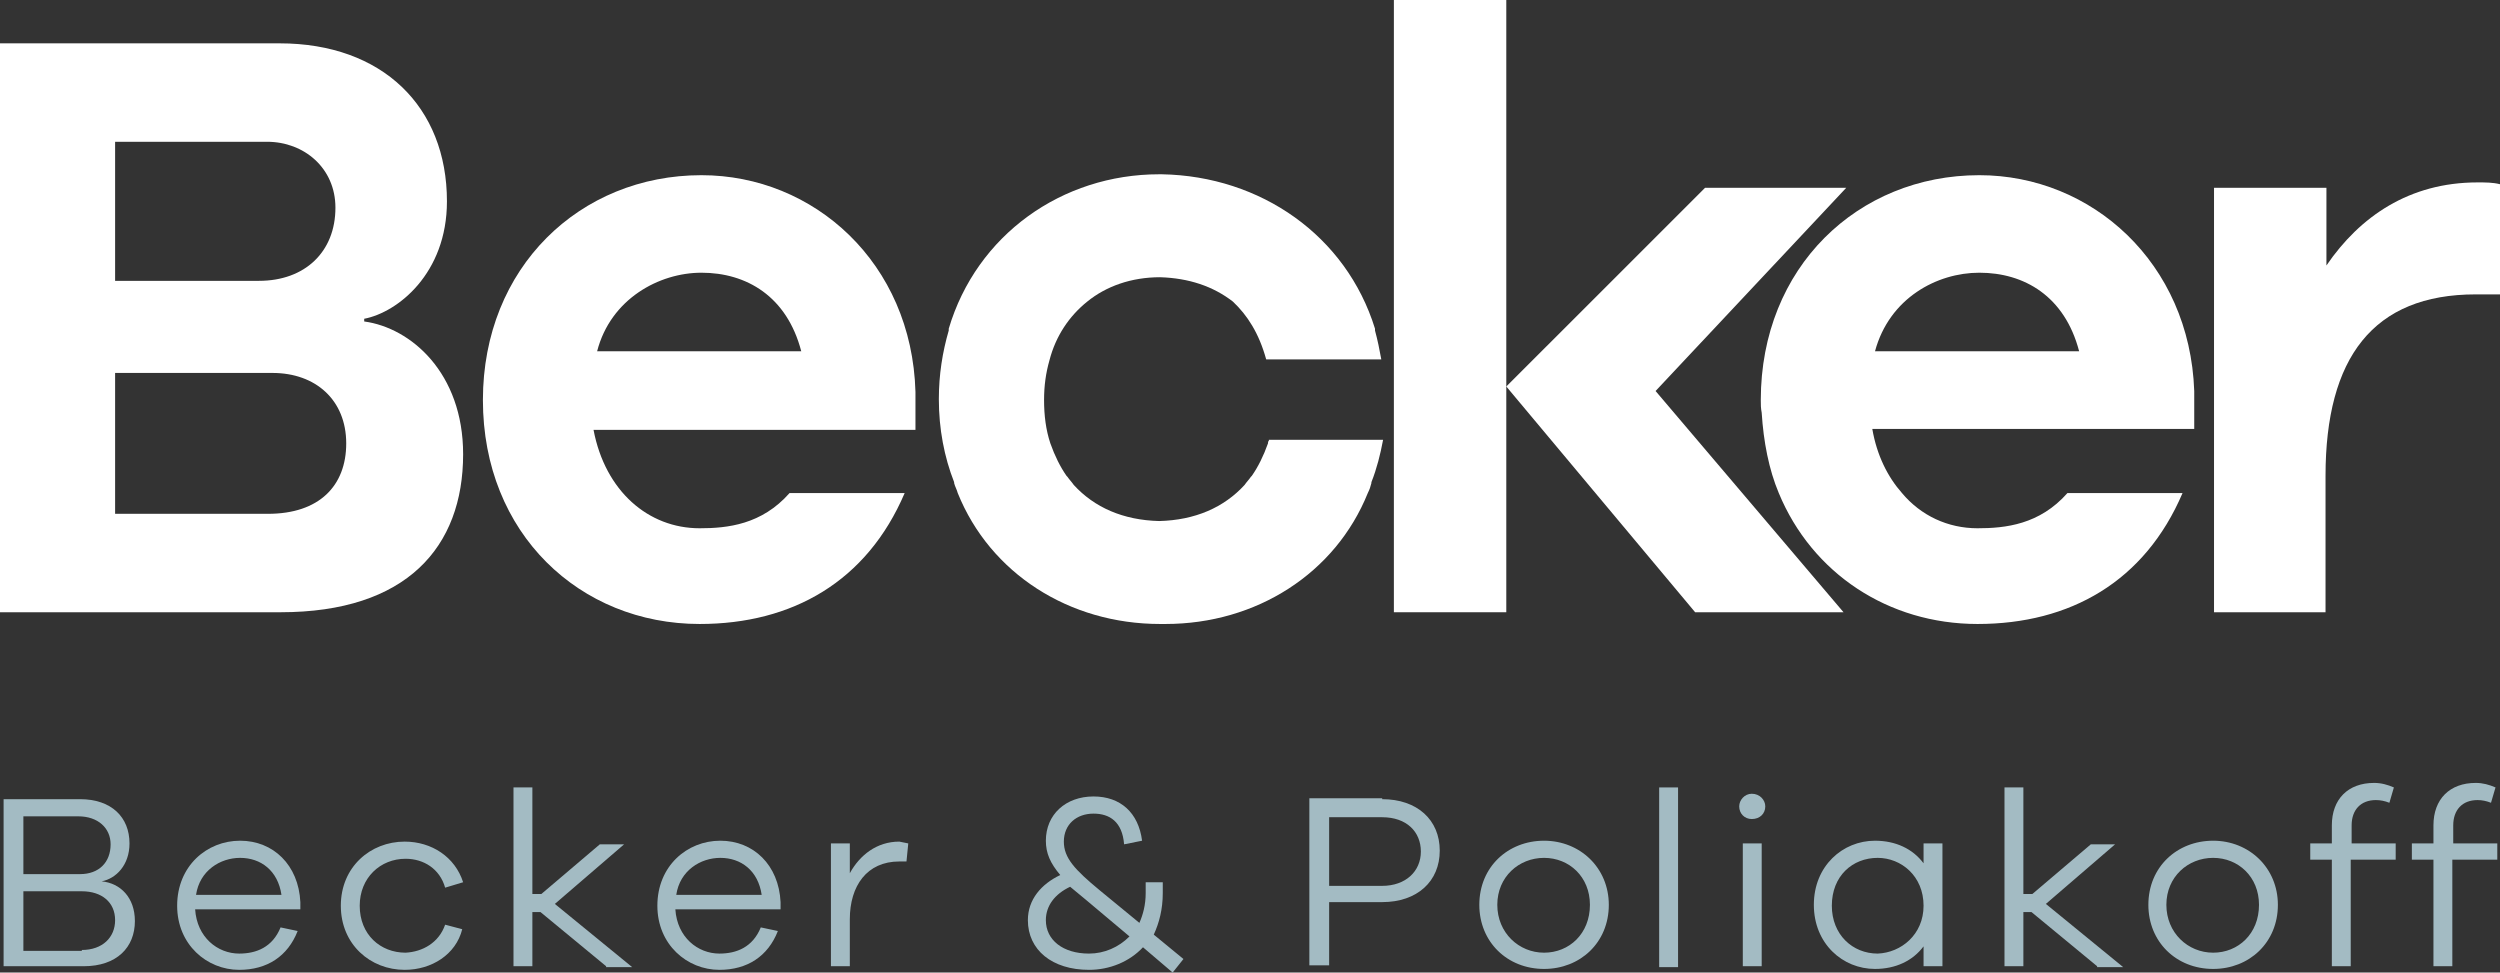
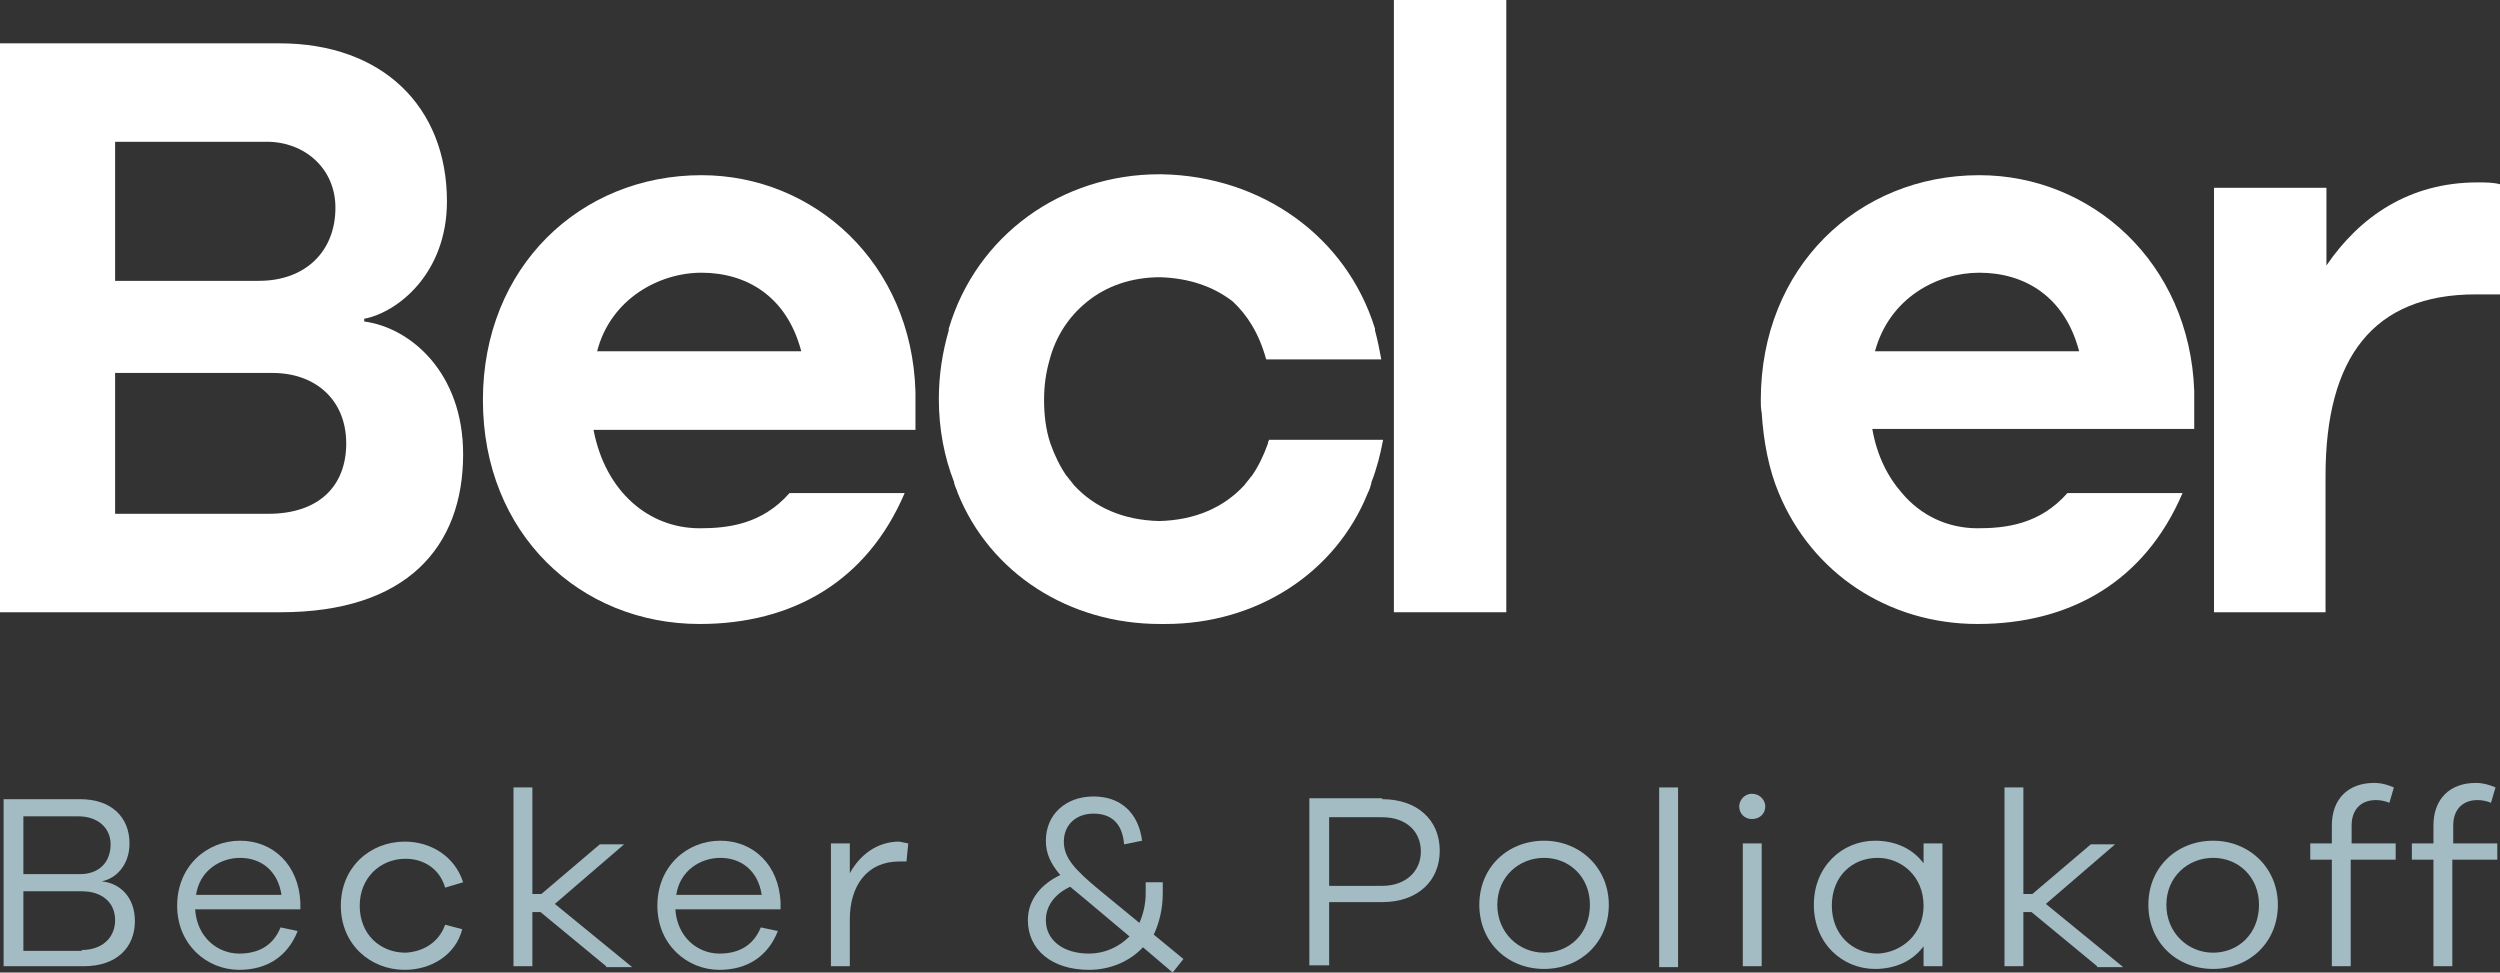
<svg xmlns="http://www.w3.org/2000/svg" width="1275" height="496" viewBox="0 0 1275 496" fill="none">
  <rect x="0" y="0" width="1275" height="496" fill="#333333" stroke="none" />
  <g clip-path="url(#clip0_691_35)">
    <path d="M185.746 163.951C209.595 167.175 236.196 190.202 236.196 231.651C236.196 279.086 207.302 312.245 143.094 312.245H0V22.105H142.635C194.919 22.105 227.941 54.343 227.941 102.7C227.941 139.543 202.716 159.346 185.746 162.57V163.951ZM58.705 143.227H132.086C155.477 143.227 171.07 128.49 171.07 105.924C171.07 85.66 155.018 72.304 136.214 72.304H58.705V143.227ZM136.673 262.046C162.815 262.046 176.574 247.769 176.574 226.124C176.574 204.018 160.98 190.202 138.966 190.202H58.705V262.046H136.673Z" fill="white" />
-     <path d="M864.524 312.245H940.198L844.344 199.413L941.574 95.792H869.569L768.211 197.11L864.524 312.245Z" fill="white" />
    <path d="M710.881 234.875V312.245H768.21V0H710.881V233.033V234.875Z" fill="white" />
    <path d="M357.733 89.345C295.818 89.345 246.285 136.32 246.285 204.019C246.285 272.179 295.818 318.232 356.816 318.232C404.055 318.232 442.121 296.587 461.384 251.454H402.679C388.461 267.573 371.033 269.415 356.816 269.415C330.674 269.415 308.659 250.533 302.697 219.217H466.888V199.874C465.053 134.017 415.062 89.345 357.733 89.345ZM304.532 179.15C311.411 152.439 336.177 139.083 357.733 139.083C380.665 139.083 401.303 151.057 408.641 179.15H304.532Z" fill="white" />
    <path d="M1009.45 89.345C947.536 89.345 898.004 136.32 898.004 204.019C898.004 206.322 898.004 208.164 898.462 210.466C899.38 225.204 902.132 239.48 907.177 251.454C924.146 292.442 963.13 318.232 1008.53 318.232C1055.77 318.232 1093.84 296.587 1113.1 251.454H1054.4C1040.18 267.573 1022.75 269.415 1008.53 269.415C993.4 269.415 979.641 262.968 970.009 251.454C962.671 243.165 957.168 232.112 954.874 218.756H1119.06V199.413C1116.77 134.017 1066.78 89.345 1009.45 89.345ZM1009.45 139.083C1032.38 139.083 1053.02 151.057 1060.36 179.15H956.25C963.588 151.978 987.896 139.083 1009.45 139.083Z" fill="white" />
    <path d="M647.131 224.743C646.672 225.203 646.672 225.664 646.672 226.124C644.379 232.572 641.627 238.098 638.417 242.704L637.958 243.164C637.041 244.546 635.665 245.927 634.748 247.309C624.199 258.823 609.523 265.27 591.178 265.731C572.832 265.27 558.156 258.823 547.607 247.309C546.69 245.927 545.314 244.546 544.397 243.164L543.938 242.704C540.728 238.098 537.976 232.572 535.683 226.124C533.39 219.216 532.473 211.848 532.473 204.018C532.473 196.65 533.39 190.202 535.224 183.755C538.435 171.32 545.314 161.188 554.487 153.82C564.118 145.991 576.96 141.385 591.636 141.385C606.313 141.846 618.696 145.991 628.785 153.82C636.124 160.728 642.086 169.939 645.755 183.294H704.46C703.543 178.228 702.625 173.623 701.25 168.557V168.096V167.636C686.573 120.2 643.003 89.805 592.554 88.884H591.178C541.645 88.884 498.075 119.74 483.857 167.636V168.557C480.647 179.61 478.812 191.123 478.812 203.558C478.812 218.756 481.564 233.032 486.609 245.927V246.388C487.068 248.23 487.985 249.612 488.444 251.454C504.955 292.442 545.314 318.232 591.636 318.232H594.388C640.71 318.232 681.07 292.442 697.58 251.454C698.498 249.612 698.956 248.23 699.415 246.388V245.927C702.167 239.019 704.001 231.651 705.377 224.282H647.131V224.743Z" fill="white" />
    <path d="M1263.53 93.028C1228.68 93.028 1203.45 110.529 1186.48 135.398V95.791H1129.15V312.245H1186.02V242.703C1186.02 182.373 1210.33 150.135 1262.62 150.135H1275V93.949C1271.33 93.028 1267.66 93.028 1263.53 93.028Z" fill="white" />
    <path d="M51.825 449.486C61.456 450.407 68.794 457.776 68.794 469.75C68.794 483.105 59.622 492.777 42.652 492.777H1.834V407.577H40.818C56.87 407.577 66.043 416.788 66.043 430.144C66.043 441.196 59.163 448.104 51.825 449.486ZM11.924 445.802H40.818C50.449 445.802 56.411 439.815 56.411 430.604C56.411 422.314 49.99 416.327 39.901 416.327H11.924V445.802ZM41.735 484.487C52.284 484.487 58.705 478.04 58.705 469.289C58.705 460.079 51.825 454.552 41.735 454.552H11.924V484.948H41.735V484.487Z" fill="#A3BBC3" />
    <path d="M153.182 463.763H99.522C100.44 478.039 110.988 486.329 121.995 486.329C130.709 486.329 138.965 483.105 143.092 472.973L151.806 474.816C146.761 487.711 136.213 494.619 121.995 494.619C105.485 494.619 90.35 481.724 90.35 461.921C90.35 441.657 105.485 428.762 122.454 428.762C139.423 428.762 152.265 441.196 153.182 460.078V463.763ZM99.981 456.394H143.551C141.717 443.959 133.002 437.512 122.454 437.512C112.364 437.512 101.815 443.959 99.981 456.394Z" fill="#A3BBC3" />
    <path d="M227.024 471.591L235.738 473.894C232.527 486.789 220.144 494.618 206.385 494.618C188.957 494.618 173.822 481.723 173.822 461.92C173.822 442.117 188.957 429.222 206.385 429.222C220.144 429.222 232.069 437.051 236.196 449.946L227.024 452.709C224.272 443.038 216.017 437.972 206.844 437.972C194.002 437.972 183.454 447.643 183.454 461.92C183.454 476.657 194.002 485.868 206.844 485.868C215.558 485.407 223.813 480.802 227.024 471.591Z" fill="#A3BBC3" />
    <path d="M309.118 492.776L275.638 465.144H271.51V492.776H261.879V401.59H271.51V455.933H276.097L305.908 430.604H318.291L282.976 460.999L322.418 493.237H309.118V492.776Z" fill="#A3BBC3" />
    <path d="M398.093 463.763H344.432C345.35 478.039 355.898 486.329 366.905 486.329C375.62 486.329 383.875 483.105 388.003 472.973L396.717 474.816C391.672 487.711 381.123 494.619 366.905 494.619C350.395 494.619 335.26 481.724 335.26 461.921C335.26 441.657 350.395 428.762 367.364 428.762C384.334 428.762 397.175 441.196 398.093 460.078V463.763ZM344.891 456.394H388.461C386.627 443.959 377.913 437.512 367.364 437.512C357.274 437.512 346.726 443.959 344.891 456.394Z" fill="#A3BBC3" />
    <path d="M463.22 430.143L462.303 439.354H458.633C442.123 439.354 433.409 451.788 433.409 468.828V492.776H423.777V430.143H433.409V445.341C438.454 436.13 447.168 429.222 458.633 429.222C460.468 429.682 461.385 429.682 463.22 430.143Z" fill="#A3BBC3" />
    <path d="M582.922 483.105C576.042 490.474 565.952 494.619 555.404 494.619C536.6 494.619 524.217 484.487 524.217 469.289C524.217 458.697 531.096 450.868 540.728 446.262C535.683 440.275 533.389 435.209 533.389 428.762C533.389 415.406 543.479 406.195 557.697 406.195C571.456 406.195 580.629 414.485 582.463 428.762L573.291 430.604C572.373 419.09 565.952 414.946 557.697 414.946C548.983 414.946 542.562 420.472 542.562 429.222C542.562 437.512 548.066 443.499 560.907 454.091L581.087 470.671C582.922 466.526 584.298 461.46 584.298 455.473V449.946H593.012V455.473C593.012 463.763 591.177 470.671 588.425 476.658L603.56 489.092L598.057 496L582.922 483.105ZM576.042 477.579L553.569 458.697C550.817 456.394 548.066 454.091 545.773 452.249C537.976 455.933 533.389 461.92 533.389 469.289C533.389 479.421 542.103 486.329 555.404 486.329C563.201 486.329 570.539 483.105 576.042 477.579Z" fill="#A3BBC3" />
    <path d="M704.919 407.577C722.806 407.577 734.271 418.169 734.271 433.827C734.271 449.486 722.806 460.078 704.919 460.078H677.86V492.316H667.77V407.116H704.919V407.577ZM704.919 451.788C716.843 451.788 724.64 444.42 724.64 434.288C724.64 424.156 717.302 416.788 704.919 416.788H677.86V451.788H704.919Z" fill="#A3BBC3" />
    <path d="M820.494 461.46C820.494 480.803 805.818 494.158 787.473 494.158C768.669 494.158 754.451 480.342 754.451 461.46C754.451 442.117 769.127 428.762 787.473 428.762C805.818 428.762 820.494 442.578 820.494 461.46ZM810.863 461.46C810.863 447.183 800.314 437.512 787.473 437.512C774.631 437.512 763.624 447.183 763.624 461.46C763.624 475.737 774.631 485.869 787.473 485.869C800.314 485.869 810.863 476.197 810.863 461.46Z" fill="#A3BBC3" />
    <path d="M846.178 492.776V401.59H855.809V493.237H846.178V492.776Z" fill="#A3BBC3" />
    <path d="M900.296 411.261C900.296 414.945 897.545 417.709 893.417 417.709C889.748 417.709 886.996 414.945 886.996 411.261C886.996 408.037 889.748 404.813 893.417 404.813C897.545 404.813 900.296 408.037 900.296 411.261ZM888.831 492.776V430.143H898.462V492.776H888.831Z" fill="#A3BBC3" />
    <path d="M990.647 492.777H981.016V482.645C975.512 490.013 966.798 494.158 956.249 494.158C939.739 494.158 925.062 481.263 925.062 461.46C925.062 441.657 939.739 428.762 956.249 428.762C966.798 428.762 975.512 432.907 981.016 440.275V430.143H990.647V492.777ZM981.016 461.921C981.016 446.723 969.55 437.512 957.625 437.512C944.784 437.512 934.235 446.723 934.235 461.921C934.235 476.658 944.784 486.329 957.625 486.329C969.55 485.868 981.016 476.658 981.016 461.921Z" fill="#A3BBC3" />
    <path d="M1069.53 492.776L1036.05 465.144H1031.92V492.776H1022.29V401.59H1031.92V455.933H1036.51L1066.32 430.604H1078.7L1043.39 460.999L1082.83 493.237H1069.53V492.776Z" fill="#A3BBC3" />
    <path d="M1161.72 461.46C1161.72 480.803 1147.04 494.158 1128.7 494.158C1109.89 494.158 1095.67 480.342 1095.67 461.46C1095.67 442.117 1110.35 428.762 1128.7 428.762C1147.04 428.762 1161.72 442.578 1161.72 461.46ZM1152.09 461.46C1152.09 447.183 1141.54 437.512 1128.7 437.512C1115.85 437.512 1104.85 447.183 1104.85 461.46C1104.85 475.737 1115.85 485.869 1128.7 485.869C1141.54 485.869 1152.09 476.197 1152.09 461.46Z" fill="#A3BBC3" />
    <path d="M1198.87 438.433V492.776H1189.24V438.433H1178.23V430.143H1189.24V420.932C1189.24 407.577 1197.49 399.287 1210.79 399.287C1214.46 399.287 1217.67 400.208 1220.88 401.59L1218.59 409.419C1216.3 408.498 1214 408.037 1211.71 408.037C1203.91 408.037 1199.33 413.103 1199.33 420.932V430.143H1221.8V438.433H1198.87Z" fill="#A3BBC3" />
    <path d="M1250.69 438.433V492.776H1241.06V438.433H1230.05V430.143H1241.06V420.932C1241.06 407.577 1249.32 399.287 1262.62 399.287C1266.28 399.287 1269.5 400.208 1272.71 401.59L1270.41 409.419C1268.12 408.498 1265.83 408.037 1263.53 408.037C1255.74 408.037 1251.15 413.103 1251.15 420.932V430.143H1273.62V438.433H1250.69Z" fill="#A3BBC3" />
  </g>
  <defs>
    <clipPath id="clip0_691_35">
      <rect width="1275" height="496" fill="white" />
    </clipPath>
  </defs>
</svg>